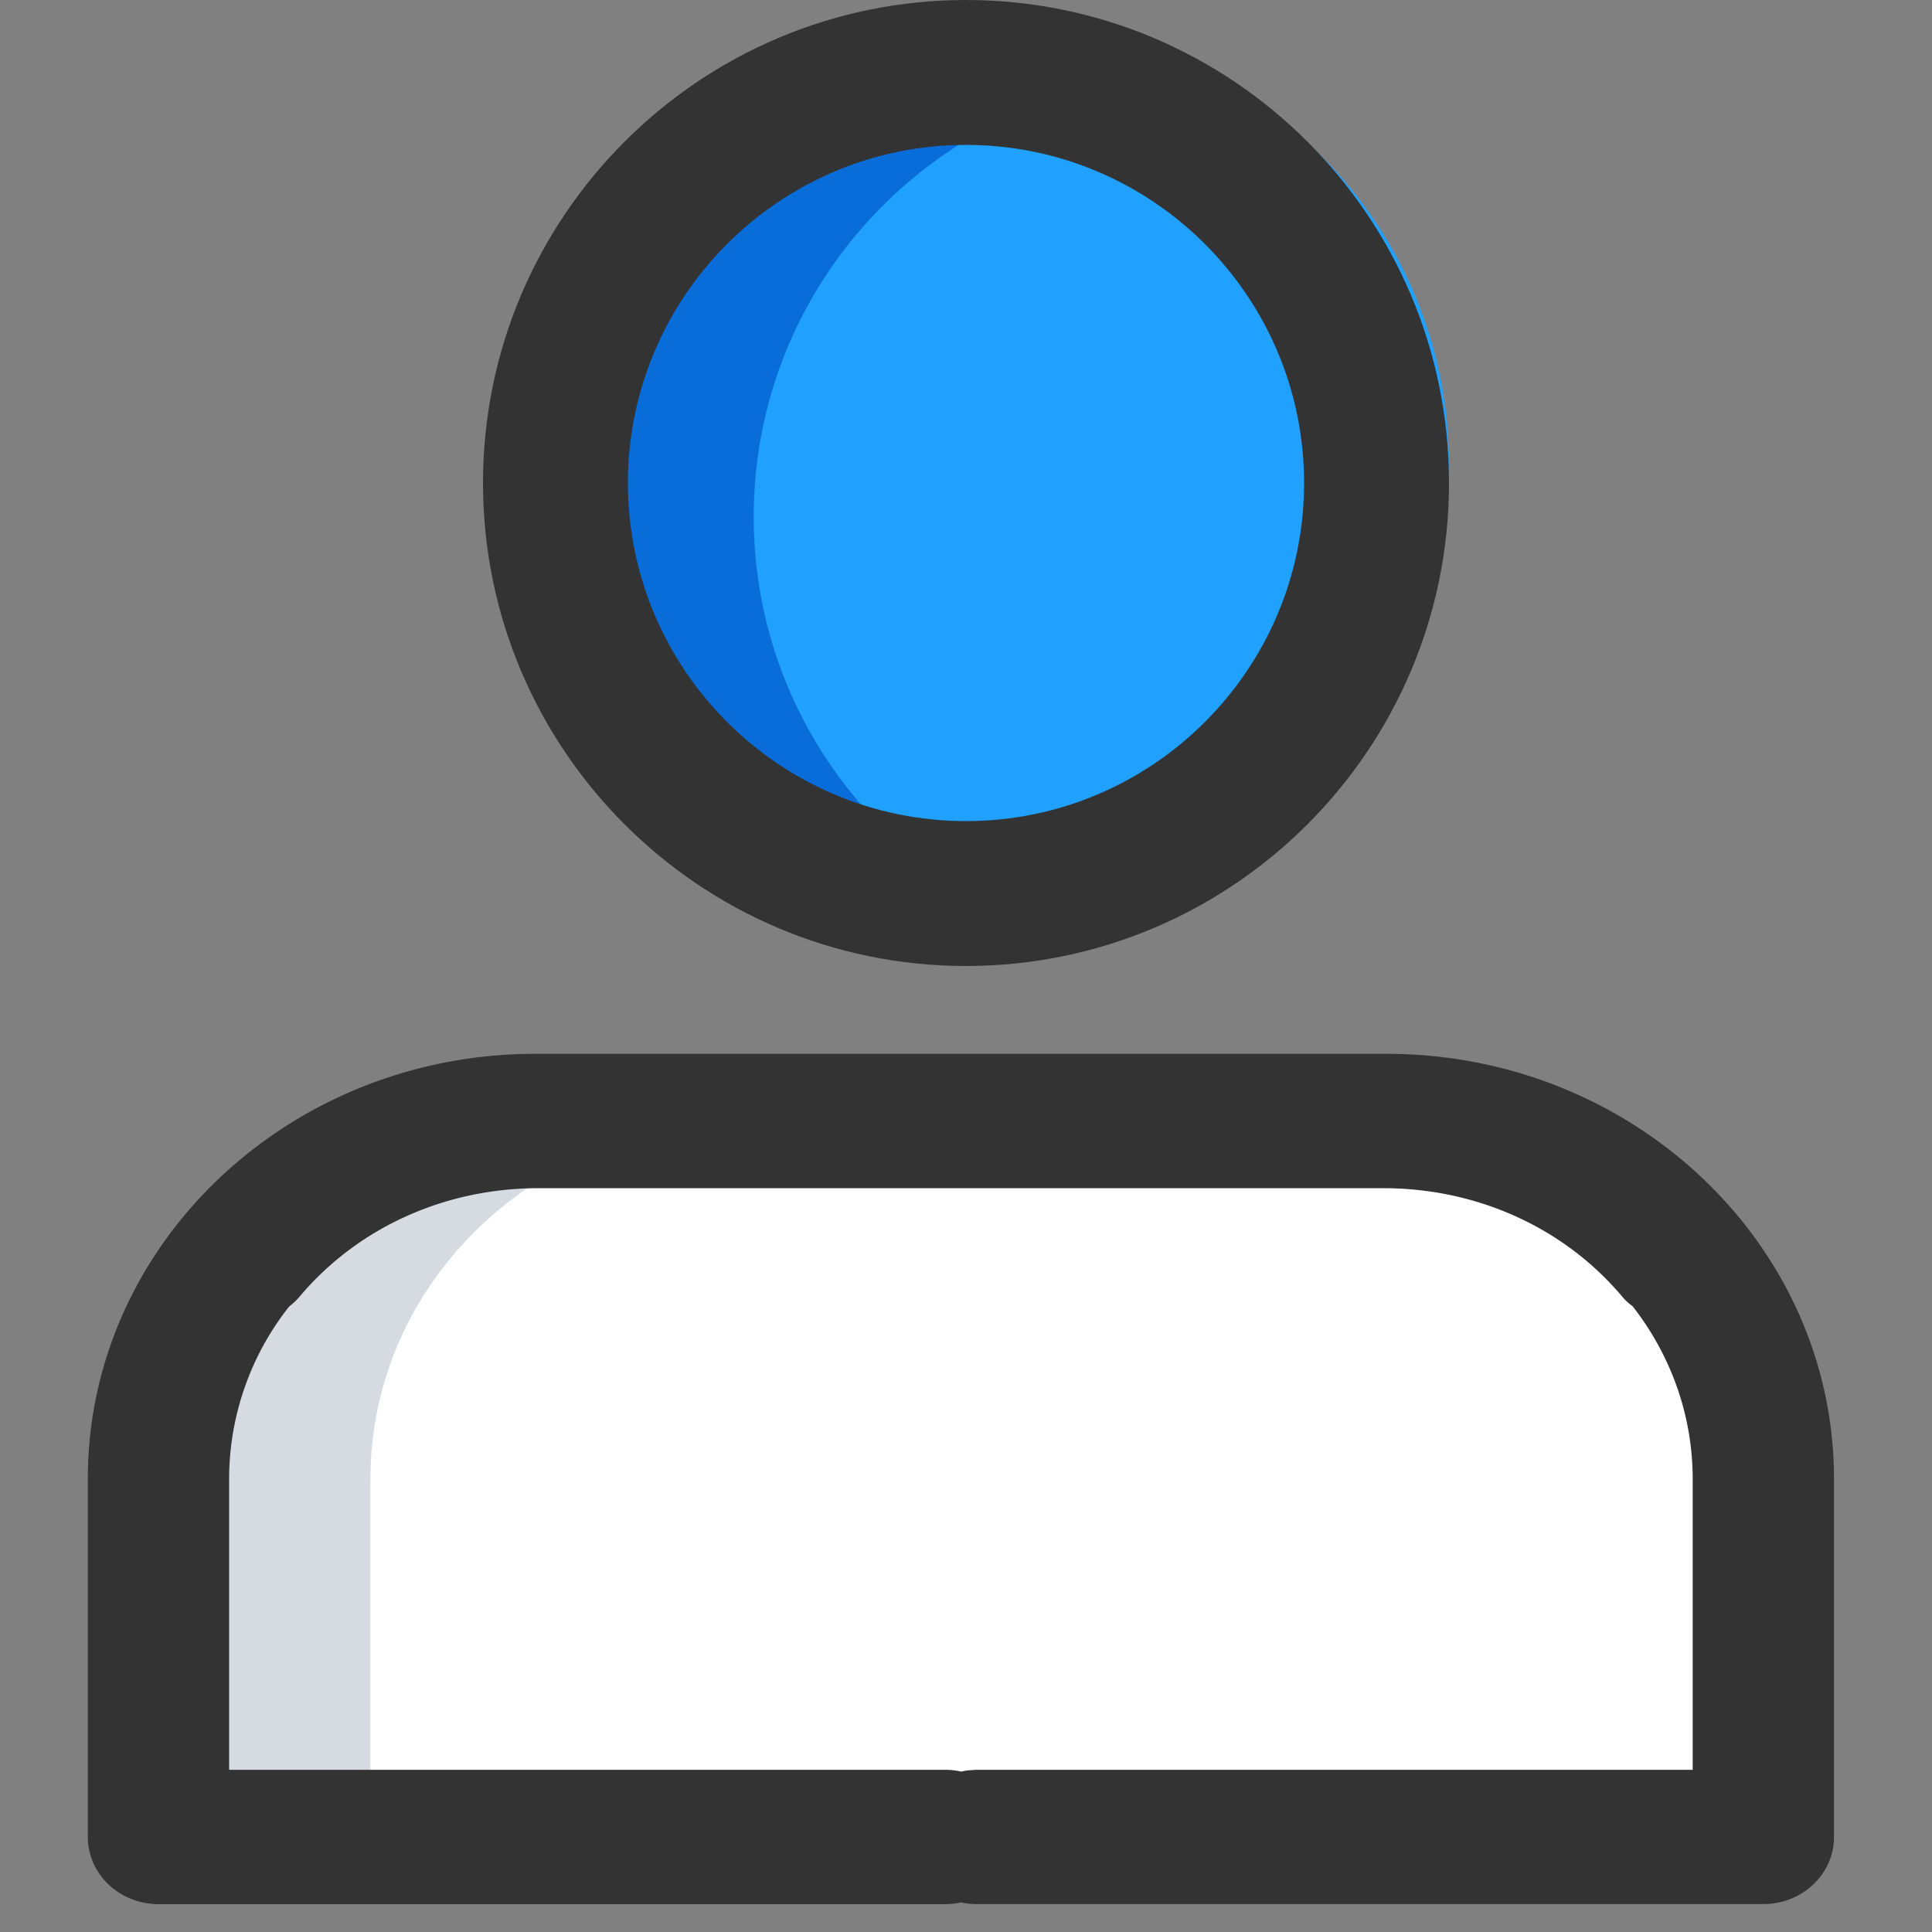
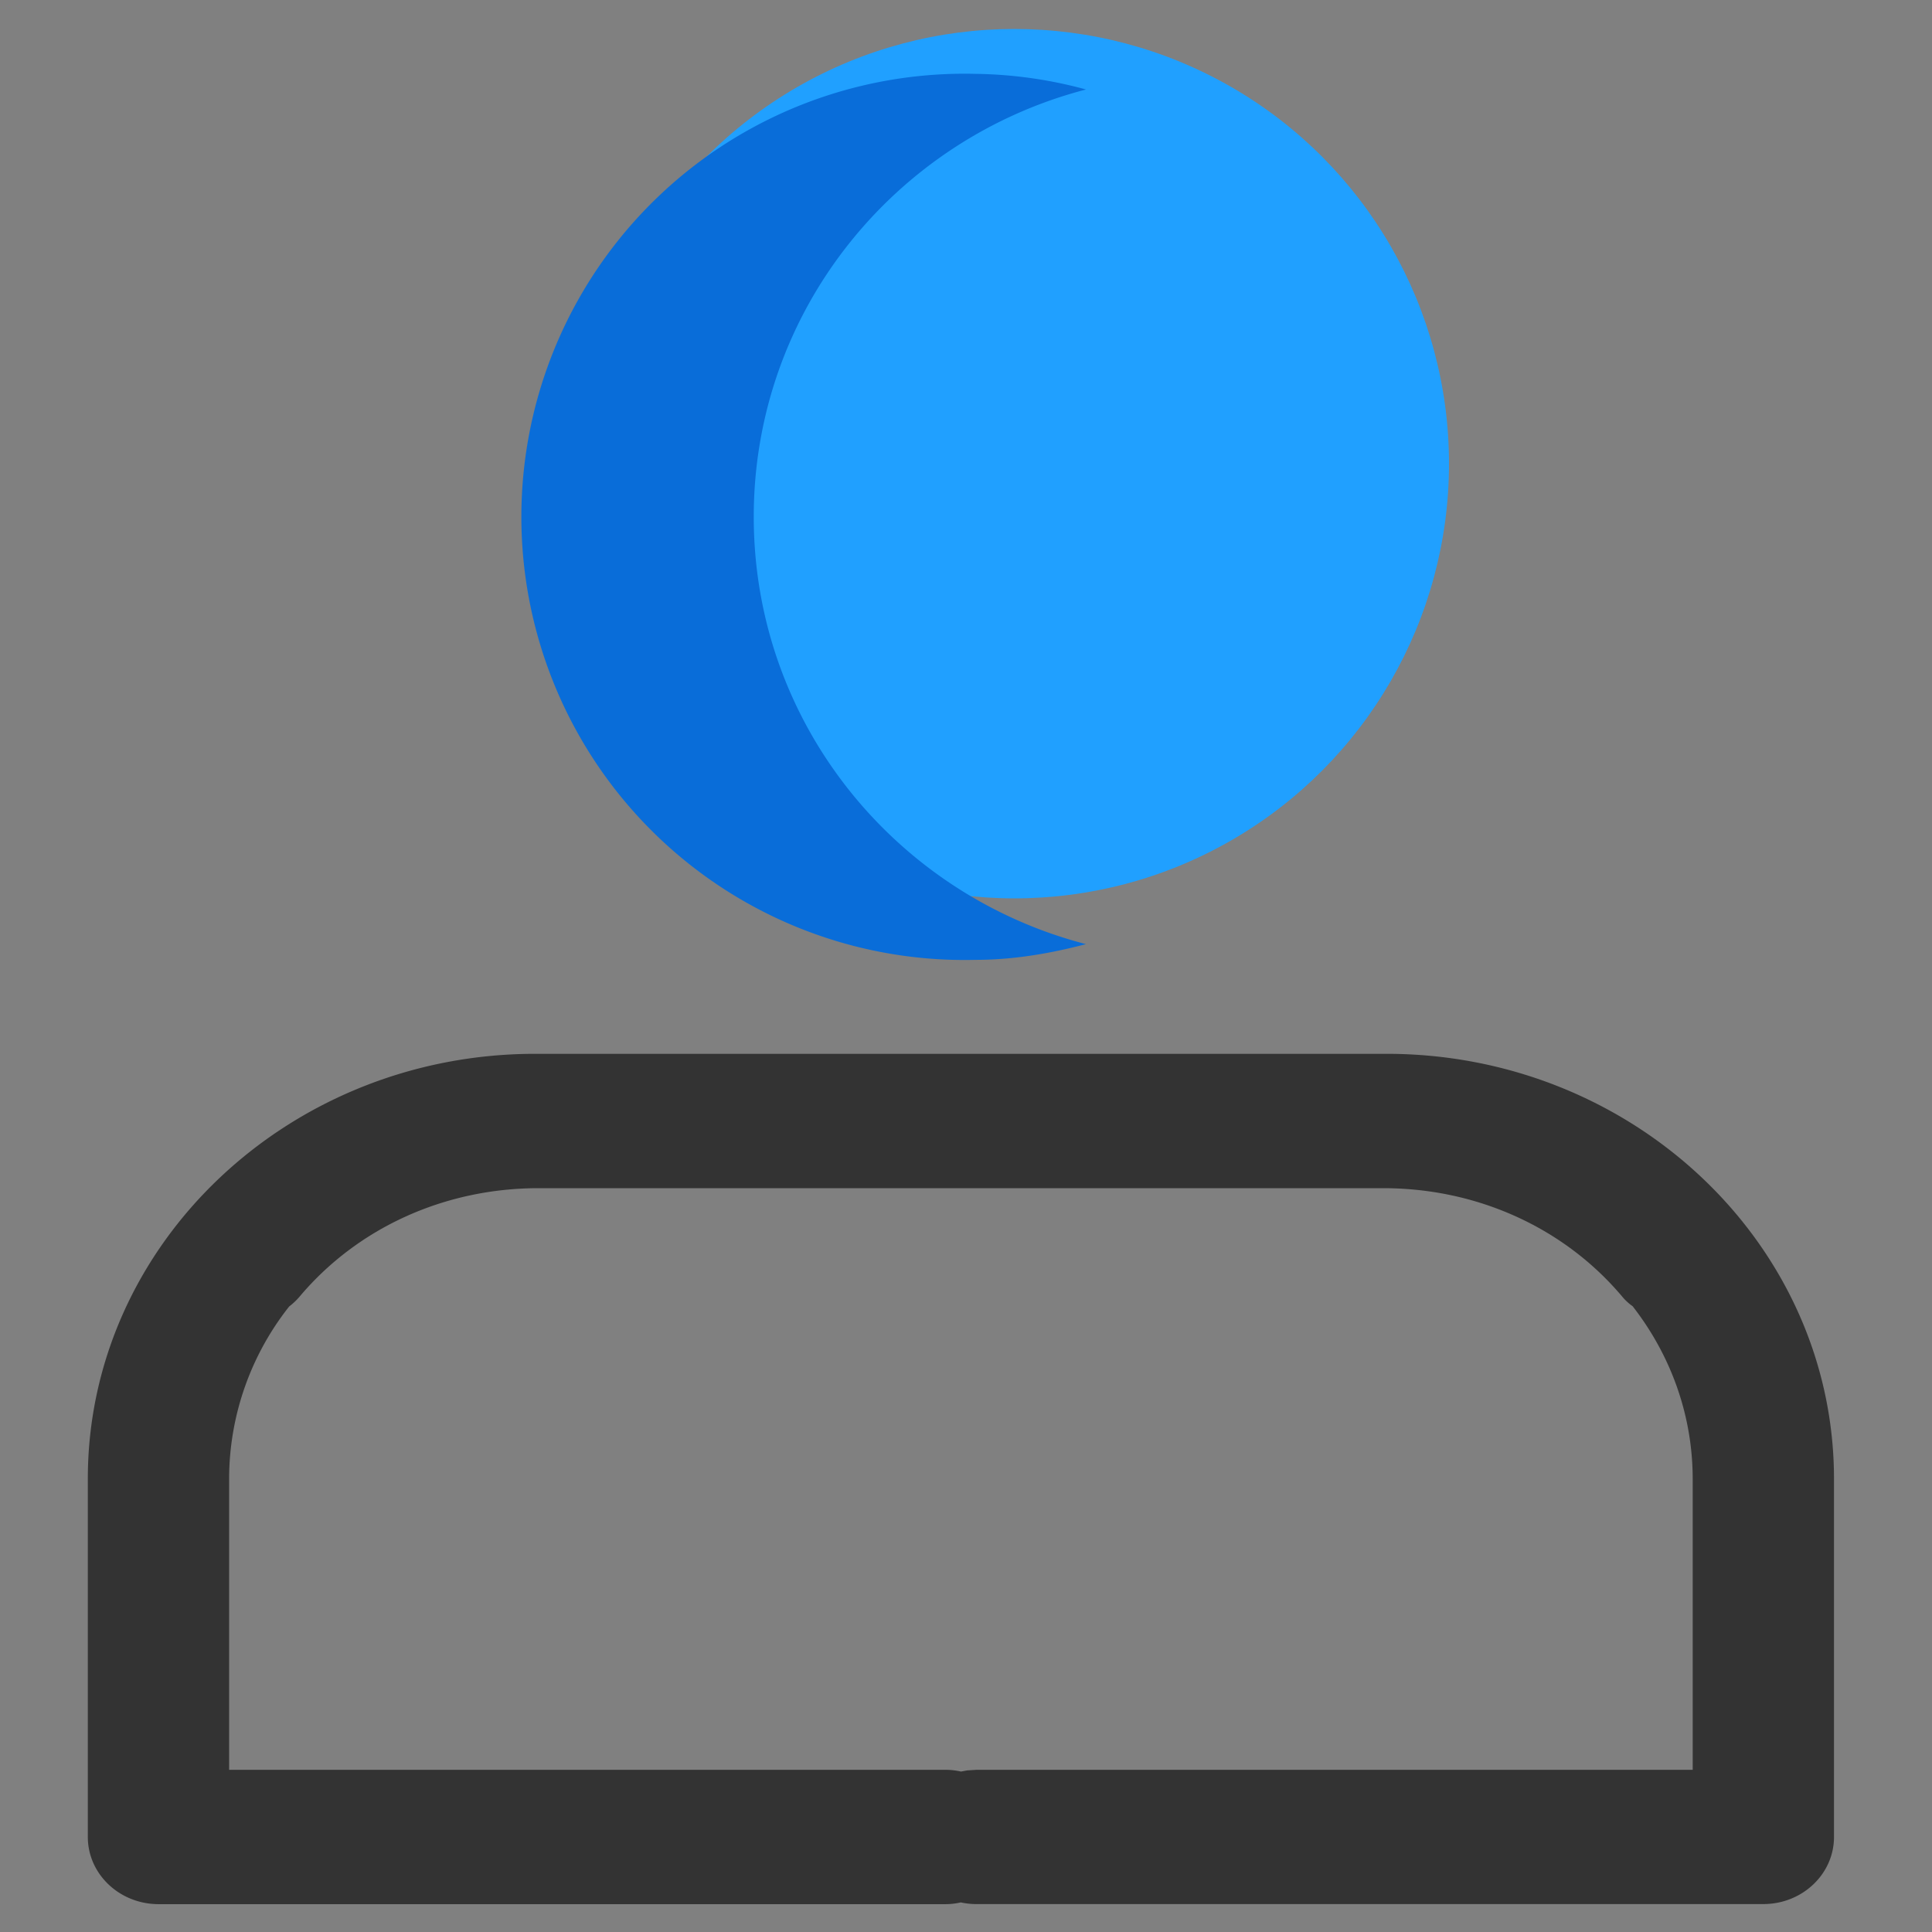
<svg xmlns="http://www.w3.org/2000/svg" width="22" height="22">
  <rect width="100%" height="100%" fill="#808080" stroke="none" />
  <g fill="none" fill-rule="evenodd">
-     <path d="M0 0h22v22H0z" />
    <g fill-rule="nonzero">
-       <path fill="#FFF" d="M15.751 12.764c2.371 0 4.292 1.825 4.292 4.077v4.077H1.805V16.84c0-2.252 1.92-4.077 4.29-4.077h9.656z" />
-       <path fill="#D5DBE1" d="M8.51 12.764H6.096c-2.371 0-4.291 1.826-4.291 4.077v4.077h2.413V16.84c0-2.25 1.92-4.076 4.292-4.076z" />
      <path fill="#333" d="M15.788 12c2.81 0 5.096 2.172 5.096 4.841v4.077c0 .422-.36.764-.805.764h-8.958a.82.82 0 0 1-.18-.019.79.79 0 0 1-.178.02H1.805C1.36 21.682 1 21.34 1 20.917V16.84C1 14.171 3.286 12 6.096 12zm-.037 1.53H6.133c-1.067 0-2.058.448-2.72 1.233a.761.761 0 0 1-.12.114 3.171 3.171 0 0 0-.684 1.965v3.311h8.154a.82.82 0 0 1 .18.02l.07-.013.108-.007h8.154v-3.31c0-.737-.255-1.418-.684-1.969a.597.597 0 0 1-.12-.111c-.662-.785-1.653-1.233-2.72-1.233z" />
    </g>
    <g fill-rule="nonzero" transform="translate(5.5)">
      <circle cx="6.05" cy="5.28" r="4.95" fill="#20a0ff" />
      <path fill="#096dd9" d="M3.083 5.886c0-2.348 1.612-4.304 3.784-4.867A5.011 5.011 0 0 0 5.606.841a5.046 5.046 0 1 0 0 10.089c.438 0 .855-.073 1.26-.179-2.17-.562-3.783-2.519-3.783-4.866z" />
-       <path fill="#333" d="M5.5 11C2.467 11 0 8.533 0 5.5S2.467 0 5.5 0 11 2.467 11 5.5 8.533 11 5.5 11zm0-9.35c-2.123 0-3.85 1.727-3.85 3.85S3.377 9.35 5.5 9.35 9.35 7.623 9.35 5.5 7.623 1.65 5.5 1.65z" />
    </g>
  </g>
</svg>